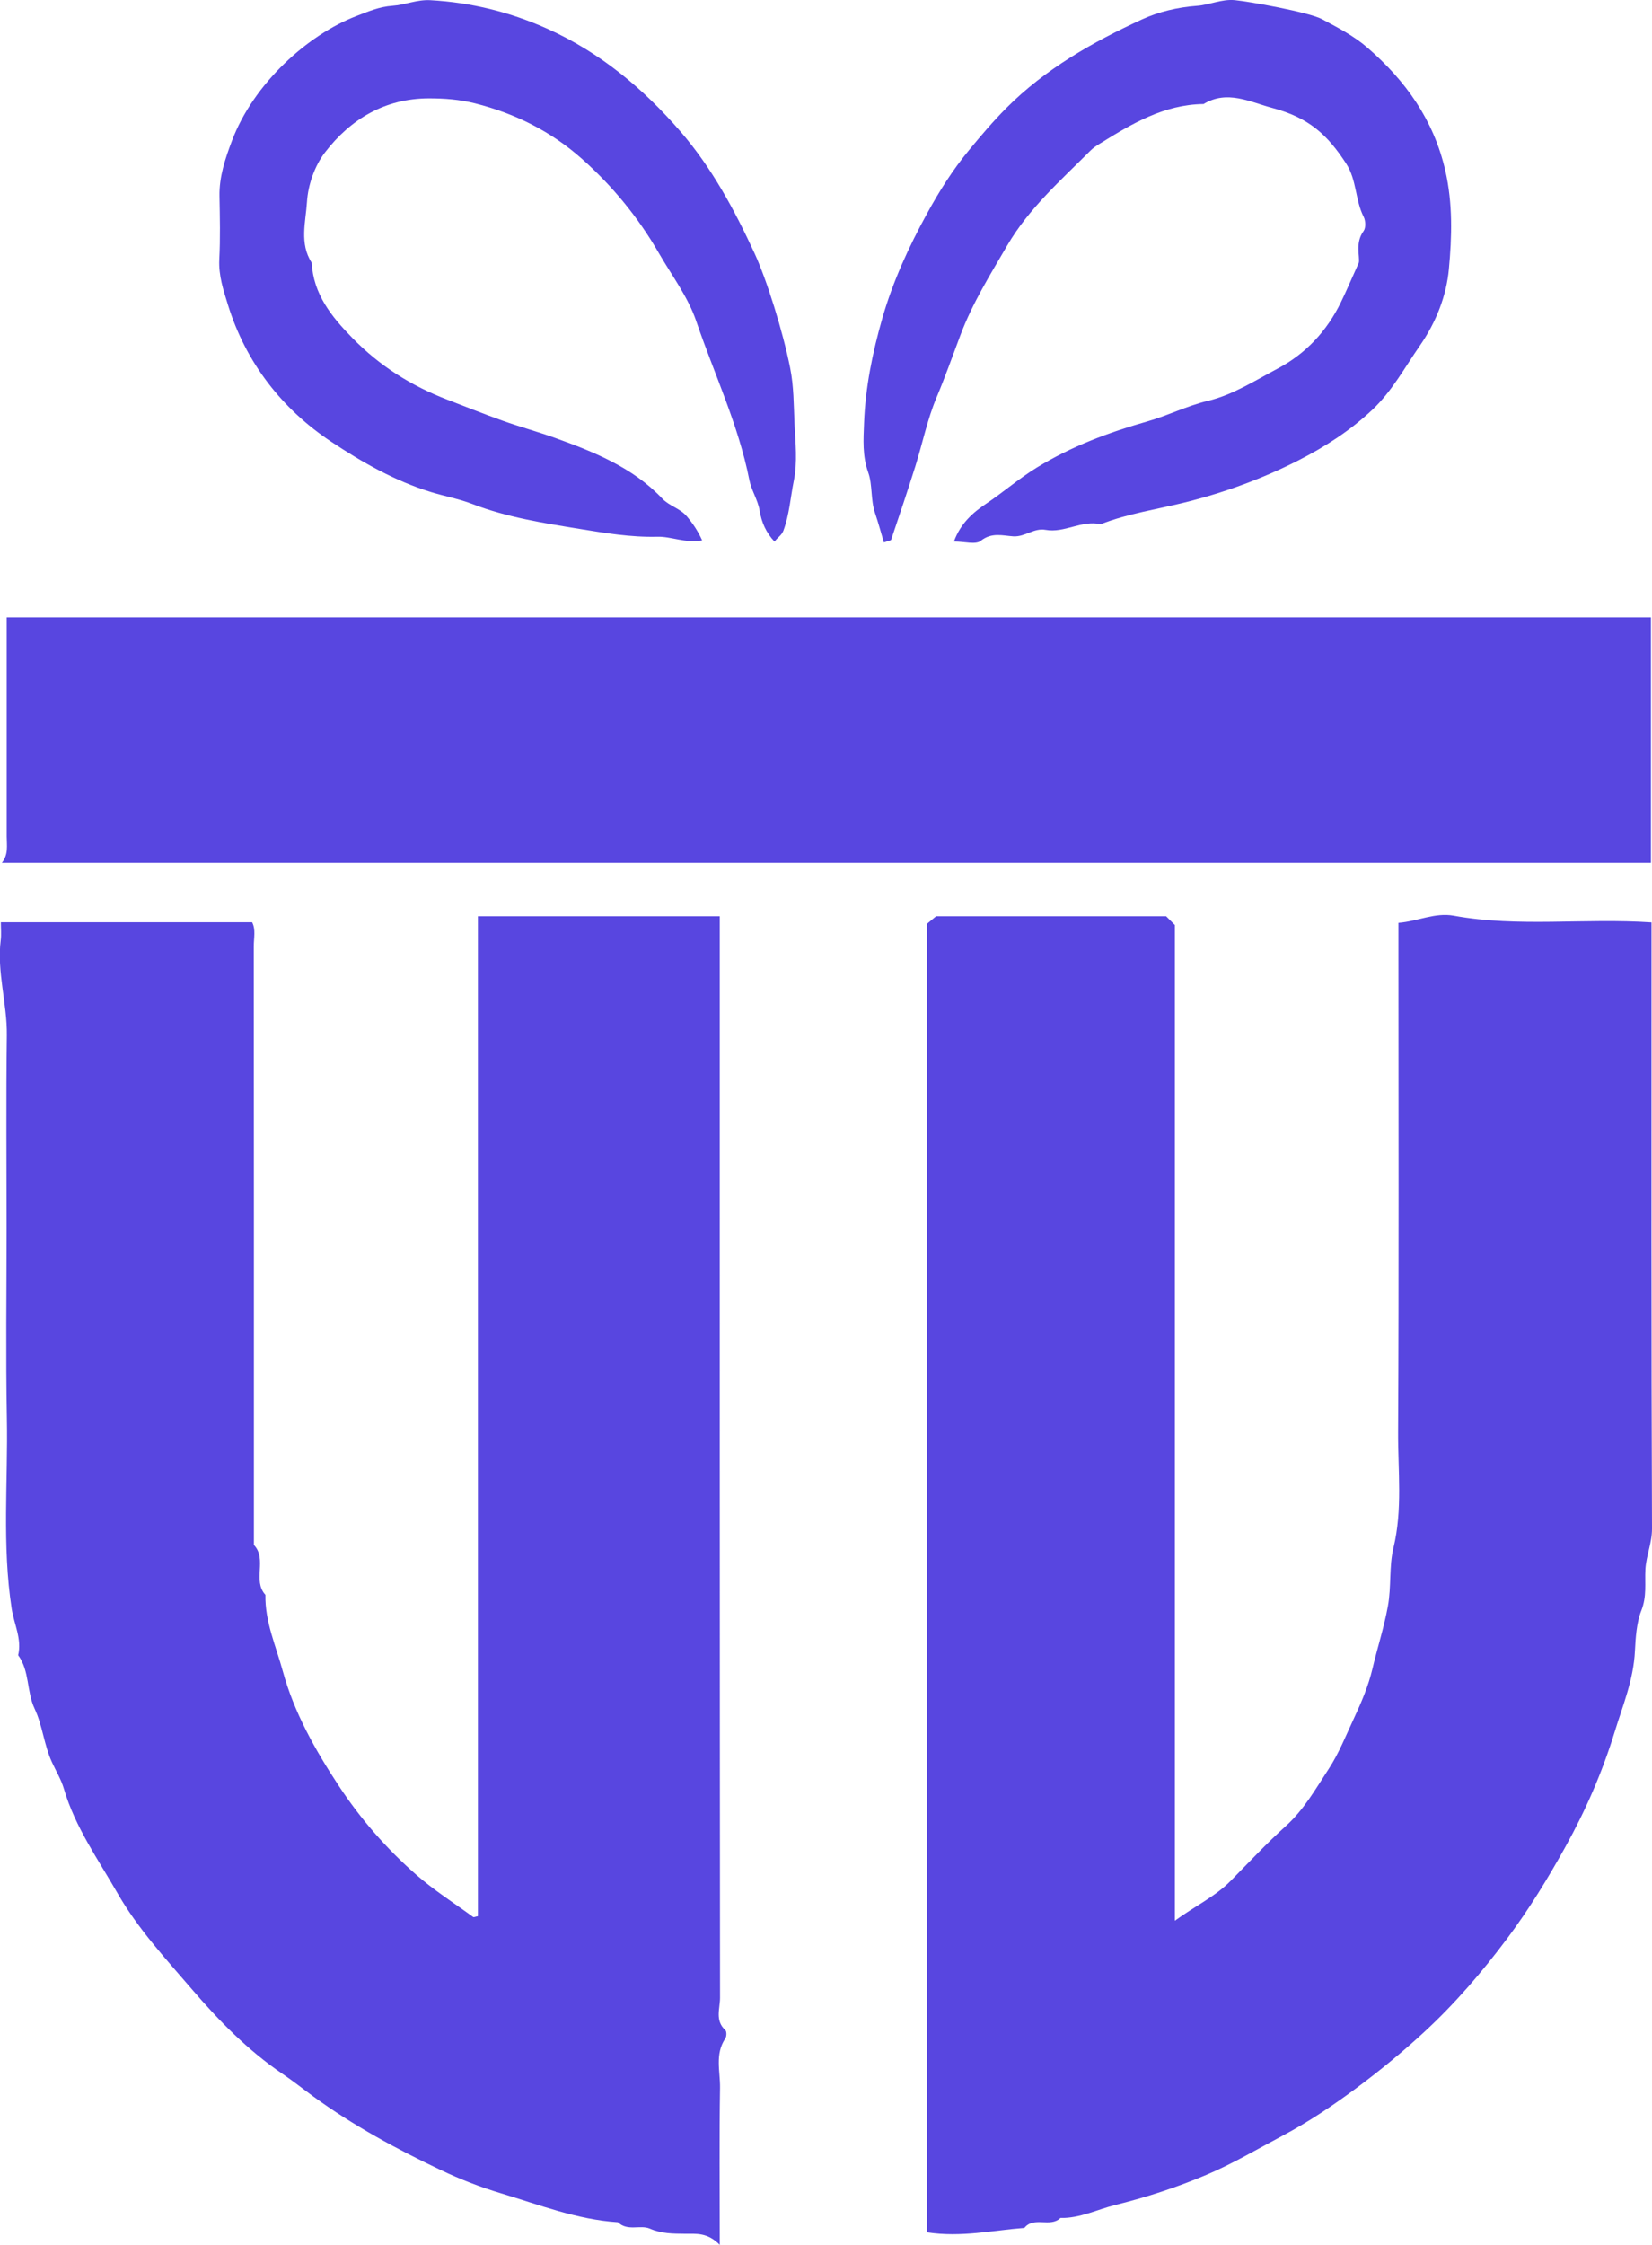
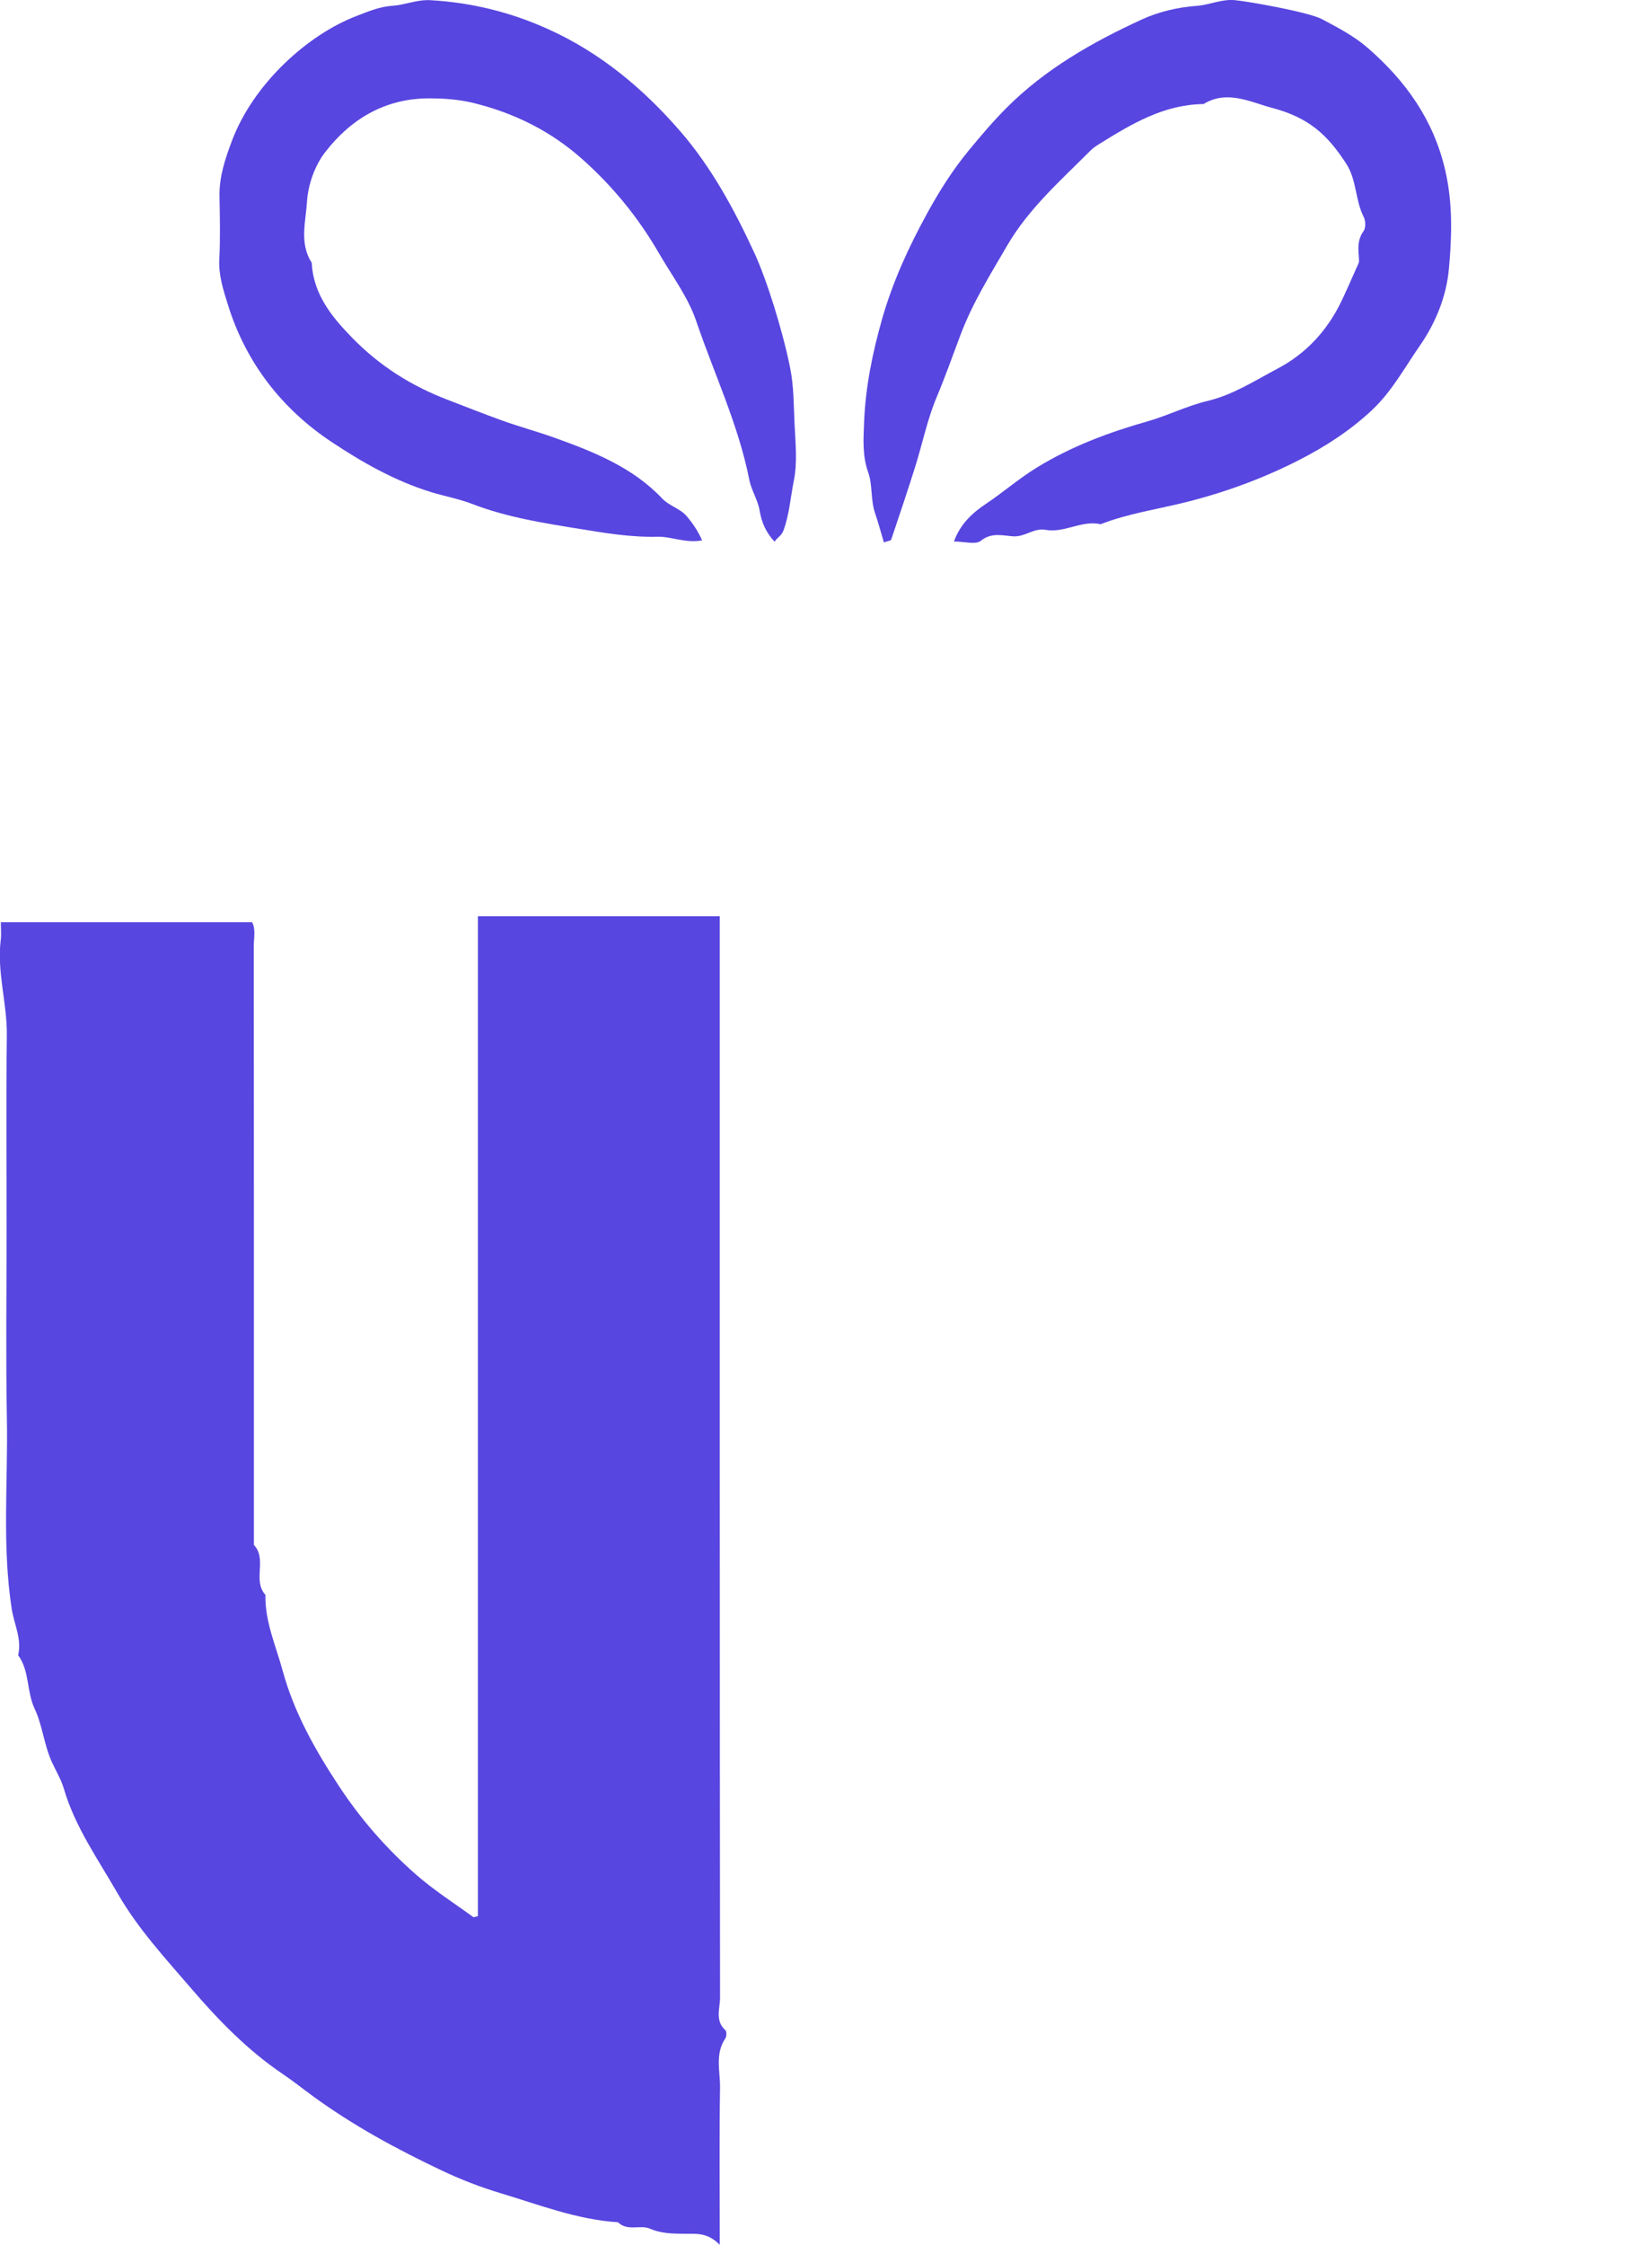
<svg xmlns="http://www.w3.org/2000/svg" id="Layer_2" data-name="Layer 2" width="427.73" height="581" viewBox="0 0 427.73 581">
  <defs>
    <style> .cls-1 { fill: #5846e0; } </style>
  </defs>
  <g id="Layer_1-2" data-name="Layer 1">
    <g>
-       <path class="cls-1" d="m240.03,577.77V239.07c.59-.49,1.35-1.12,2.34-1.94h59.56c.68.68,1.21,1.21,2.26,2.26v257.71c5.32-3.86,10.45-6.25,14.47-10.33,4.7-4.77,9.29-9.69,14.26-14.17,4.71-4.25,7.77-9.7,11.13-14.83,2.59-3.95,4.41-8.56,6.45-12.92,1.97-4.21,3.8-8.5,4.83-12.88,1.27-5.43,3.02-10.75,4.02-16.3.92-5.06.27-10.23,1.43-15.02,2.41-9.99,1.16-20,1.21-29.97.22-41.46.09-82.92.09-124.39v-7.46c4.97-.38,9.45-2.73,14.33-1.84,16.81,3.05,33.8.56,51.19,1.73v7.2c0,49.9-.07,99.81.13,149.71.01,3.74-1.51,6.96-1.71,10.55-.19,3.53.42,6.96-1.07,10.69-1.2,3-1.47,6.97-1.64,10.43-.35,7.43-3.15,14.11-5.26,20.98-3.18,10.34-7.48,20.23-12.75,29.72-4.54,8.17-9.38,16.09-14.99,23.6-6.57,8.79-13.67,17.05-21.72,24.45-5.46,5.03-11.23,9.77-17.19,14.21-6.16,4.59-12.56,8.9-19.37,12.51-6.51,3.45-12.88,7.23-19.65,10.09-7.61,3.22-15.51,5.81-23.57,7.8-4.74,1.17-9.2,3.48-14.24,3.37-2.64,2.58-6.85-.51-9.35,2.58-8.2.61-16.34,2.5-25.2,1.14Z" />
      <path class="cls-1" d="m186.38,581c-3.23-3.29-6.16-2.85-9-2.88-3.09-.03-6.07,0-9.13-1.33-2.47-1.06-5.82.77-8.25-1.65-10.58-.67-20.4-4.52-30.4-7.52-5.26-1.58-10.43-3.59-15.39-5.95-11.53-5.47-22.72-11.53-33.11-19.1-2.58-1.88-5.21-3.98-7.9-5.8-8.96-6.04-16.59-13.87-23.6-22.03-6.78-7.89-13.91-15.58-19.17-24.75-5.05-8.81-10.98-17.11-13.89-27.04-.69-2.37-2.06-4.62-3.1-6.89-2.05-4.5-2.43-9.5-4.46-13.79-2.13-4.52-1.27-9.78-4.28-13.88,1-4.2-1.06-8.05-1.67-12.02-2.53-16.42-.94-32.88-1.25-49.32-.3-16.38-.07-32.77-.07-49.16s-.15-33.27.06-49.9c.11-8.3-2.61-16.37-1.58-24.71.18-1.43.03-2.9.03-4.59h65.06c.99,1.85.42,4.1.43,6.24.04,46.92.03,93.85.03,140.77v14.15c3.52,3.72-.43,9.17,2.98,12.92-.14,6.95,2.73,13.23,4.5,19.74,2.95,10.8,8.43,20.46,14.52,29.72,5.61,8.53,12.33,16.24,20.01,22.96,4.6,4.03,9.83,7.35,14.79,10.97.13.09.44-.08,1.2-.23V237.13h62.62v7.3c0,90.87-.02,181.74.07,272.61,0,2.76-1.37,5.92,1.37,8.38.37.33.35,1.64,0,2.15-2.75,4.05-1.3,8.56-1.37,12.82-.21,12.88-.07,25.77-.07,40.61Z" />
-       <path class="cls-1" d="m427.45,159.75v63.55H.48c1.76-2.16,1.26-4.55,1.26-6.83.01-16.88,0-33.75,0-50.63v-6.09h425.7Z" />
      <path class="cls-1" d="m228.85,140.38c-.75-2.52-1.43-5.08-2.28-7.57-1.18-3.44-.64-7.35-1.75-10.46-1.58-4.41-1.26-8.64-1.1-12.88.34-9.19,2.18-18.19,4.71-27.05,2.74-9.56,6.86-18.53,11.62-27.2,3.15-5.75,6.64-11.28,10.88-16.41,3.09-3.74,6.21-7.42,9.62-10.84,10.09-10.13,22.36-17.09,35.16-22.96,4.25-1.95,9.22-3.14,14.2-3.5,3.27-.23,6.35-1.79,9.82-1.47,3.55.33,19.13,3.1,22.54,4.91,4.09,2.18,8.33,4.38,11.79,7.39,9.84,8.54,17.13,18.62,20.16,31.84,1.96,8.59,1.69,17.13.92,25.46-.63,6.88-3.28,13.73-7.56,19.89-3.92,5.64-7.14,11.68-12.24,16.5-5.73,5.41-12.29,9.62-19.16,13.12-9.21,4.69-18.89,8.24-29.05,10.8-7.38,1.85-15,2.93-22.15,5.72-4.92-1.11-9.4,2.35-14.26,1.46-3.03-.55-5.28,1.85-8.33,1.68-2.71-.16-5.63-1.12-8.45,1.16-1.31,1.06-4.18.18-6.95.18,1.75-4.84,5.14-7.64,8.32-9.77,4.46-2.99,8.51-6.53,13.14-9.37,8.99-5.52,18.66-9.11,28.57-11.93,5.35-1.52,10.28-4.04,15.7-5.33,6.51-1.55,12.22-5.26,18.09-8.36,7.29-3.85,12.75-9.72,16.38-17.18,1.41-2.89,2.66-5.86,4.63-10.23.31-1.64-1.02-5.13,1.25-8.21.59-.8.52-2.64.02-3.62-2.24-4.37-1.78-9.54-4.53-13.78-4.88-7.53-9.69-11.93-19.2-14.45-5.66-1.5-11.63-4.73-17.74-.99-10.28.12-18.65,5.14-27,10.34-.82.51-1.6,1.03-2.25,1.68-7.71,7.73-15.99,14.99-21.57,24.56-4.4,7.56-9.02,14.92-12.15,23.27-2,5.32-3.93,10.77-6.15,16.06-2.4,5.7-3.64,11.89-5.5,17.83-2,6.36-4.12,12.68-6.26,19-.09.27-.82.33-1.89.72Z" />
      <path class="cls-1" d="m181.78,139.86c-4.26.8-8-1.05-11.58-.95-6.88.18-13.61-.97-20.17-2.03-9.32-1.51-18.8-2.99-27.76-6.45-3.43-1.32-7.09-1.98-10.62-3.06-9.39-2.88-17.89-7.73-25.82-13-12.82-8.52-22.16-20.47-26.81-35.47-1.17-3.77-2.45-7.6-2.24-11.77.28-5.44.15-10.91.05-16.37-.09-5.05,1.49-9.72,3.22-14.31,5.6-14.88,19.72-27.51,32.21-32.29,3.04-1.17,5.96-2.43,9.35-2.66,3.27-.22,6.35-1.64,9.81-1.45,10.63.6,20.68,3.07,30.42,7.45,13.6,6.12,24.74,15.45,34.33,26.52,8.08,9.34,13.97,20.24,19.16,31.46,3.2,6.91,7.37,20.31,9.25,29.73.97,4.87.91,9.56,1.13,14.33.23,4.95.8,10.07-.17,14.84-.87,4.3-1.15,8.78-2.71,12.97-.48,1.28-1.61,1.79-2.28,2.85-2.18-2.34-3.36-4.92-3.89-8.14-.43-2.61-2.14-5.25-2.63-7.76-2.82-14.36-9.13-27.53-13.78-41.23-2.12-6.23-6.31-11.77-9.66-17.56-5.33-9.23-12.02-17.4-19.99-24.46-7.98-7.06-17.18-11.66-27.58-14.29-4.08-1.03-8.01-1.31-12.07-1.3-11.33.04-20.19,5.39-26.81,13.99-2.67,3.47-4.39,8.41-4.66,12.8-.32,5.15-2.01,10.75,1.22,15.74.44,8.16,5.11,13.93,10.53,19.48,7.06,7.22,15.16,12.36,24.66,16,4.68,1.79,9.39,3.68,14.13,5.37,4.54,1.63,9.21,2.89,13.75,4.52,10.12,3.64,20.1,7.65,27.69,15.67,1.88,1.98,4.57,2.49,6.37,4.61,1.55,1.83,2.86,3.76,3.97,6.23Z" />
    </g>
  </g>
</svg>